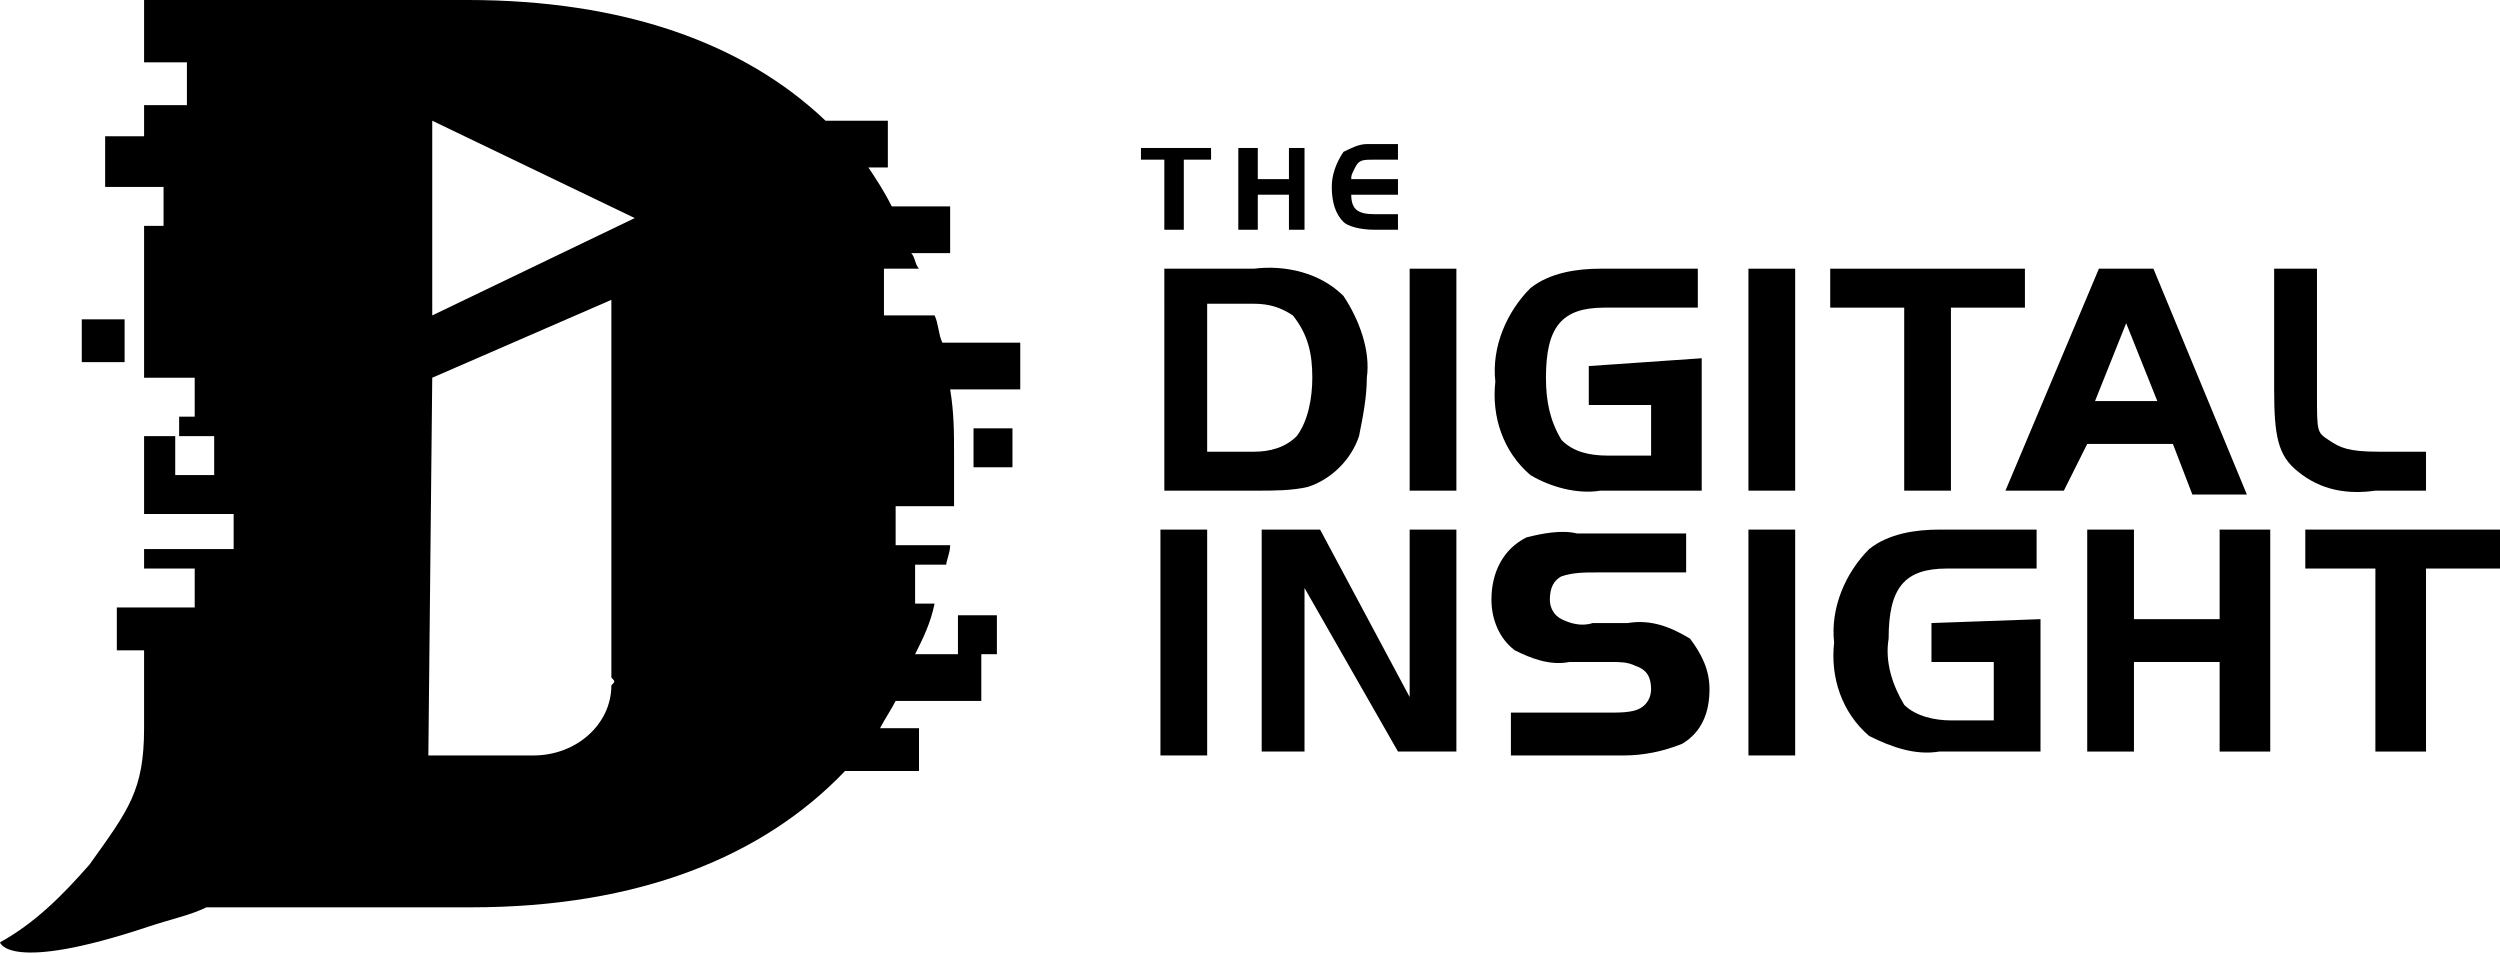
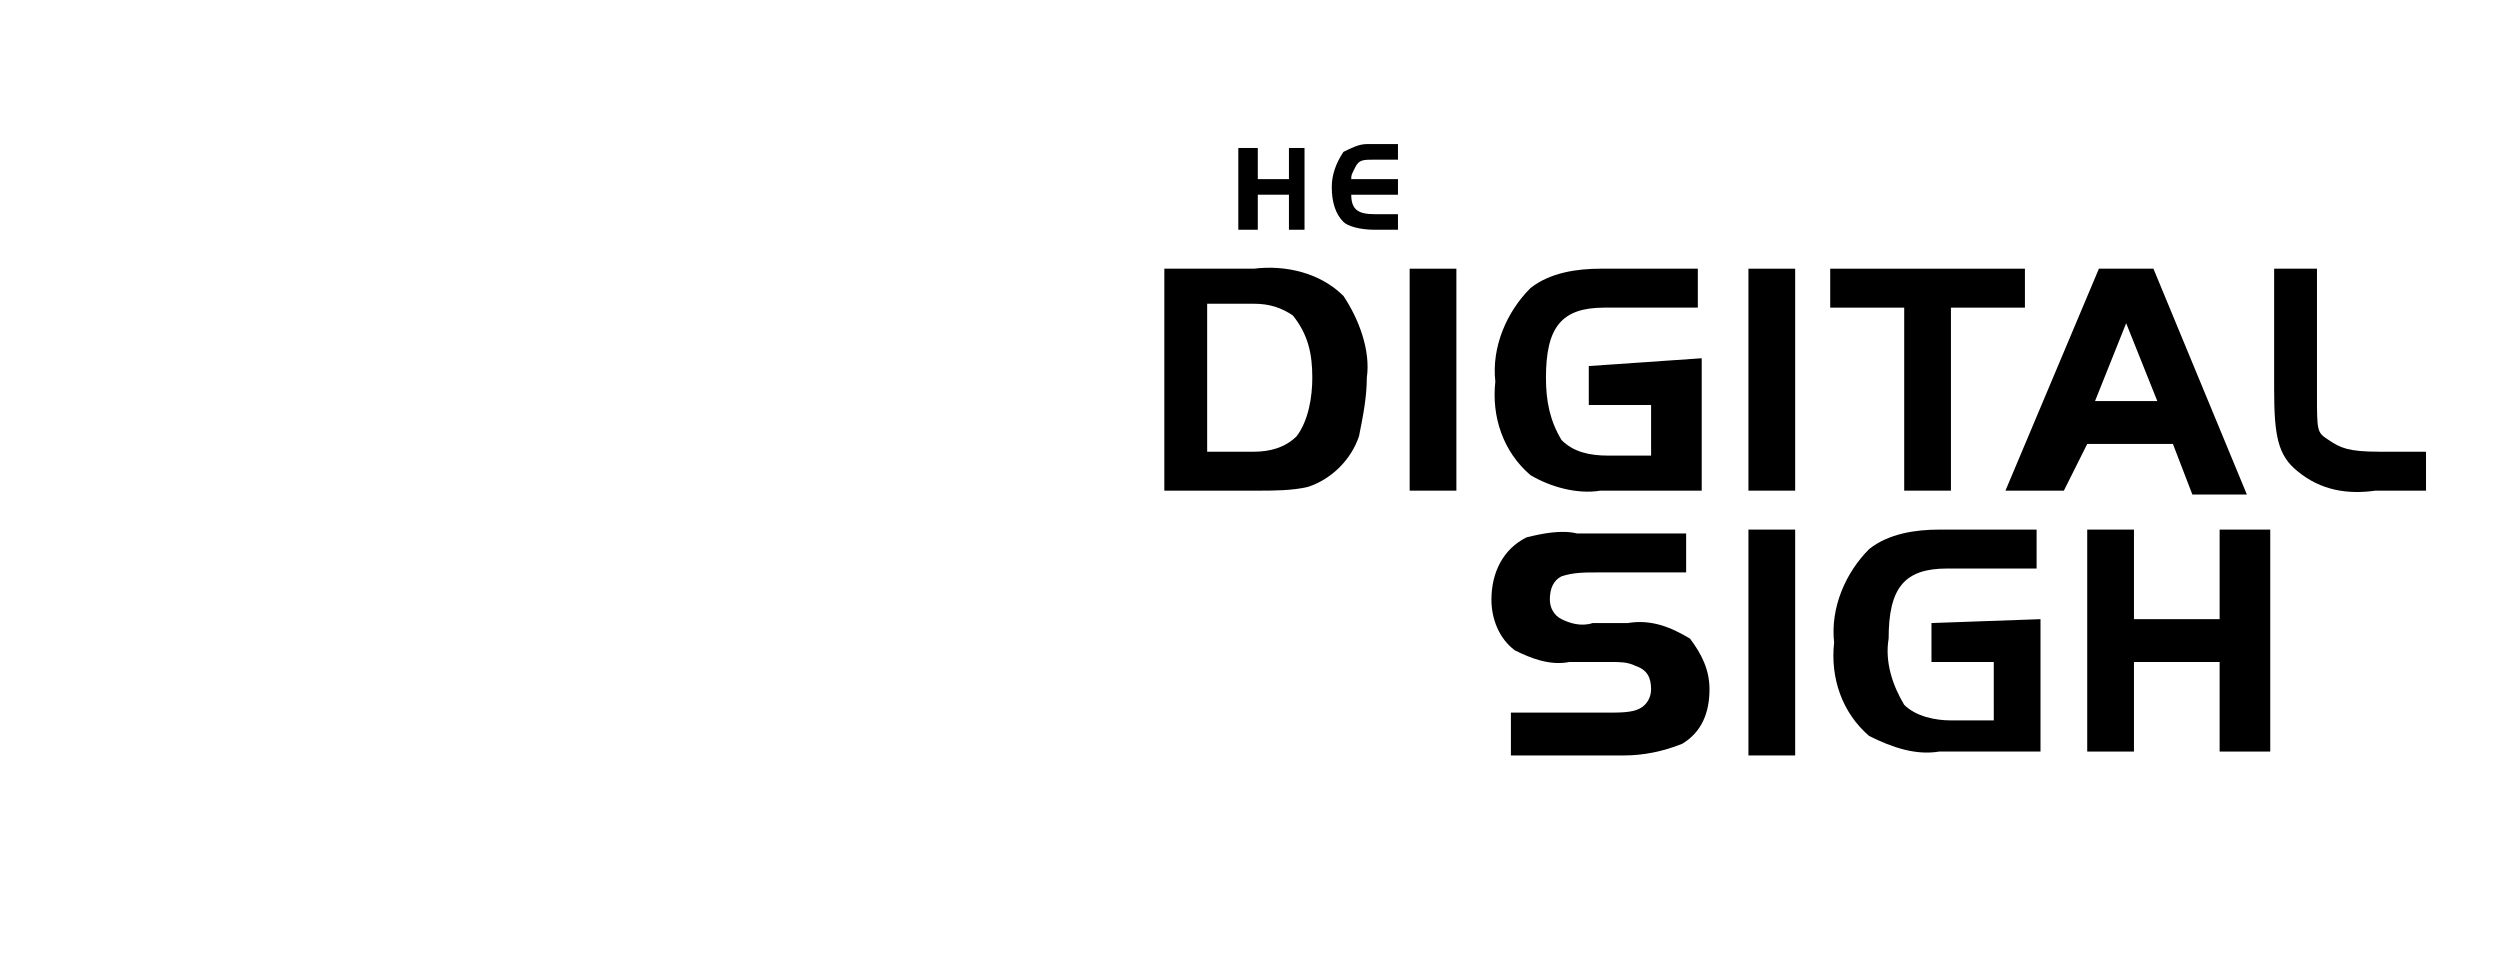
<svg xmlns="http://www.w3.org/2000/svg" version="1.1" id="Layer_1" x="0px" y="0px" viewBox="0 0 64.2 24.5" style="enable-background:new 0 0 64.2 24.5;" xml:space="preserve">
  <g id="Layer_2_1_">
    <g id="Layer_1-2">
-       <polygon points="29.3,4.1 29.3,3.8 31.1,3.8 31.1,4.1 30.4,4.1 30.4,5.9 29.9,5.9 29.9,4.1   " />
      <polygon points="33.5,5.9 33.1,5.9 33.1,5 32.3,5 32.3,5.9 31.8,5.9 31.8,3.8 32.3,3.8 32.3,4.6 33.1,4.6 33.1,3.8 33.5,3.8   " />
      <path d="M35.9,4.1h-0.6c-0.3,0-0.4,0-0.5,0.2s-0.1,0.2-0.1,0.3h1.2V5h-1.2c0,0.4,0.2,0.5,0.6,0.5h0.6v0.4h-0.6    c-0.4,0-0.7-0.1-0.8-0.2c-0.2-0.2-0.3-0.5-0.3-0.9c0-0.3,0.1-0.6,0.3-0.9c0.2-0.1,0.4-0.2,0.6-0.2h0.8L35.9,4.1z" />
      <path d="M31,11.6h1.2c0.4,0,0.8-0.1,1.1-0.4c0.3-0.4,0.4-1,0.4-1.5c0-0.6-0.1-1.1-0.5-1.6c-0.3-0.2-0.6-0.3-1-0.3H31V11.6z     M32.2,6.9C33,6.8,33.9,7,34.5,7.6c0.4,0.6,0.7,1.4,0.6,2.1c0,0.5-0.1,1-0.2,1.5c-0.2,0.6-0.7,1.1-1.3,1.3    c-0.4,0.1-0.9,0.1-1.3,0.1h-2.4V6.9L32.2,6.9z" />
      <rect x="36.2" y="6.9" width="1.2" height="5.7" />
      <path d="M43.7,9.2v3.4h-2.6c-0.6,0.1-1.3-0.1-1.8-0.4c-0.7-0.6-1-1.5-0.9-2.4c-0.1-0.9,0.3-1.8,0.9-2.4c0.5-0.4,1.2-0.5,1.8-0.5    h2.5v1h-2.4c-1.1,0-1.5,0.5-1.5,1.8c0,0.6,0.1,1.1,0.4,1.6c0.3,0.3,0.7,0.4,1.2,0.4h1.1v-1.3h-1.6v-1L43.7,9.2z" />
      <rect x="44.9" y="6.9" width="1.2" height="5.7" />
      <polygon points="47,7.9 47,6.9 52,6.9 52,7.9 50.1,7.9 50.1,12.6 48.9,12.6 48.9,7.9   " />
      <path d="M53.8,10.3h1.6l-0.8-2L53.8,10.3z M53.9,6.9h1.4l2.4,5.8h-1.4l-0.5-1.3h-2.2L53,12.6h-1.5L53.9,6.9z" />
      <path d="M59.5,6.9v3.2c0,1,0,1,0.3,1.2s0.5,0.3,1.3,0.3h1.2v1h-1.3c-0.7,0.1-1.4,0-2-0.5c-0.5-0.4-0.6-0.9-0.6-2.1V6.9H59.5z" />
-       <rect x="29.8" y="13.6" width="1.2" height="5.8" />
-       <polygon points="33.5,19.3 32.4,19.3 32.4,13.6 33.9,13.6 36.2,17.9 36.2,13.6 37.4,13.6 37.4,19.3 35.9,19.3 33.5,15.1   " />
      <path d="M38.7,18.3h2.6c0.3,0,0.6,0,0.8-0.1c0.2-0.1,0.3-0.3,0.3-0.5c0-0.3-0.1-0.5-0.4-0.6c-0.2-0.1-0.4-0.1-0.6-0.1h-1.1    c-0.5,0.1-1-0.1-1.4-0.3c-0.4-0.3-0.6-0.8-0.6-1.3c0-0.7,0.3-1.3,0.9-1.6c0.4-0.1,0.9-0.2,1.3-0.1h2.8v1H41c-0.3,0-0.6,0-0.9,0.1    c-0.2,0.1-0.3,0.3-0.3,0.6c0,0.2,0.1,0.4,0.3,0.5c0.2,0.1,0.5,0.2,0.8,0.1h0.9c0.6-0.1,1.1,0.1,1.6,0.4c0.3,0.4,0.5,0.8,0.5,1.3    c0,0.6-0.2,1.1-0.7,1.4c-0.5,0.2-1,0.3-1.5,0.3h-2.9V18.3z" />
      <rect x="44.9" y="13.6" width="1.2" height="5.8" />
      <path d="M52.4,15.9v3.4h-2.6c-0.6,0.1-1.2-0.1-1.8-0.4c-0.7-0.6-1-1.5-0.9-2.4c-0.1-0.9,0.3-1.8,0.9-2.4c0.5-0.4,1.2-0.5,1.8-0.5    h2.5v1H50c-1.1,0-1.5,0.5-1.5,1.8c-0.1,0.6,0.1,1.2,0.4,1.7c0.3,0.3,0.8,0.4,1.2,0.4h1.1V17h-1.6v-1L52.4,15.9z" />
      <polygon points="58.3,19.3 57,19.3 57,17 54.8,17 54.8,19.3 53.6,19.3 53.6,13.6 54.8,13.6 54.8,15.9 57,15.9 57,13.6 58.3,13.6       " />
-       <polygon points="59.2,14.6 59.2,13.6 64.2,13.6 64.2,14.6 62.3,14.6 62.3,19.3 61,19.3 61,14.6   " />
-       <path d="M3.2,8.2H2.1v1.1h1.1V8.2z M16.3,5.6l-5.2-2.5v5L16.3,5.6z M15.7,17.4V7.7l-4.6,2l-0.1,9.7l2.7,0c1.1,0,2-0.8,2-1.8    C15.8,17.5,15.8,17.5,15.7,17.4 M26.2,10h-1.8c0.1,0.6,0.1,1.1,0.1,1.7c0,0.4,0,0.9,0,1.3H23v1h1.4c0,0.2-0.1,0.4-0.1,0.5h-0.8v1    H24c-0.1,0.5-0.3,0.9-0.5,1.3h1.1v-1h1v1h-0.4v1.2H23c-0.1,0.2-0.3,0.5-0.4,0.7h1v1.1h-1.9c-2.1,2.2-5.3,3.5-9.6,3.5H5.3    c-0.4,0.2-0.9,0.3-1.5,0.5C0.2,25,0,24.2,0,24.2c0.9-0.5,1.6-1.2,2.3-2c1-1.4,1.4-1.9,1.4-3.5v-0.2c0-0.1,0-0.2,0-0.3l0,0v-1.5H3    v-1.1h2v-1H3.7v-0.5H6v-0.9H3.7v-2h0.8v1h1v-1H4.6v-0.5H5v-1H3.7V5.8h0.5v-1H3.7l0,0h-1V3.5h1V2.7h1.1V1.6H3.7V0H12    c4,0,7.1,1.1,9.2,3.1h1.6v1.2h-0.5c0.2,0.3,0.4,0.6,0.6,1h1.5v1.2h-1c0.1,0.1,0.1,0.3,0.2,0.4h-0.9v1.2h1.3    c0.1,0.2,0.1,0.5,0.2,0.7h2L26.2,10z M26,12h-1v-1h1V12z" />
    </g>
  </g>
</svg>